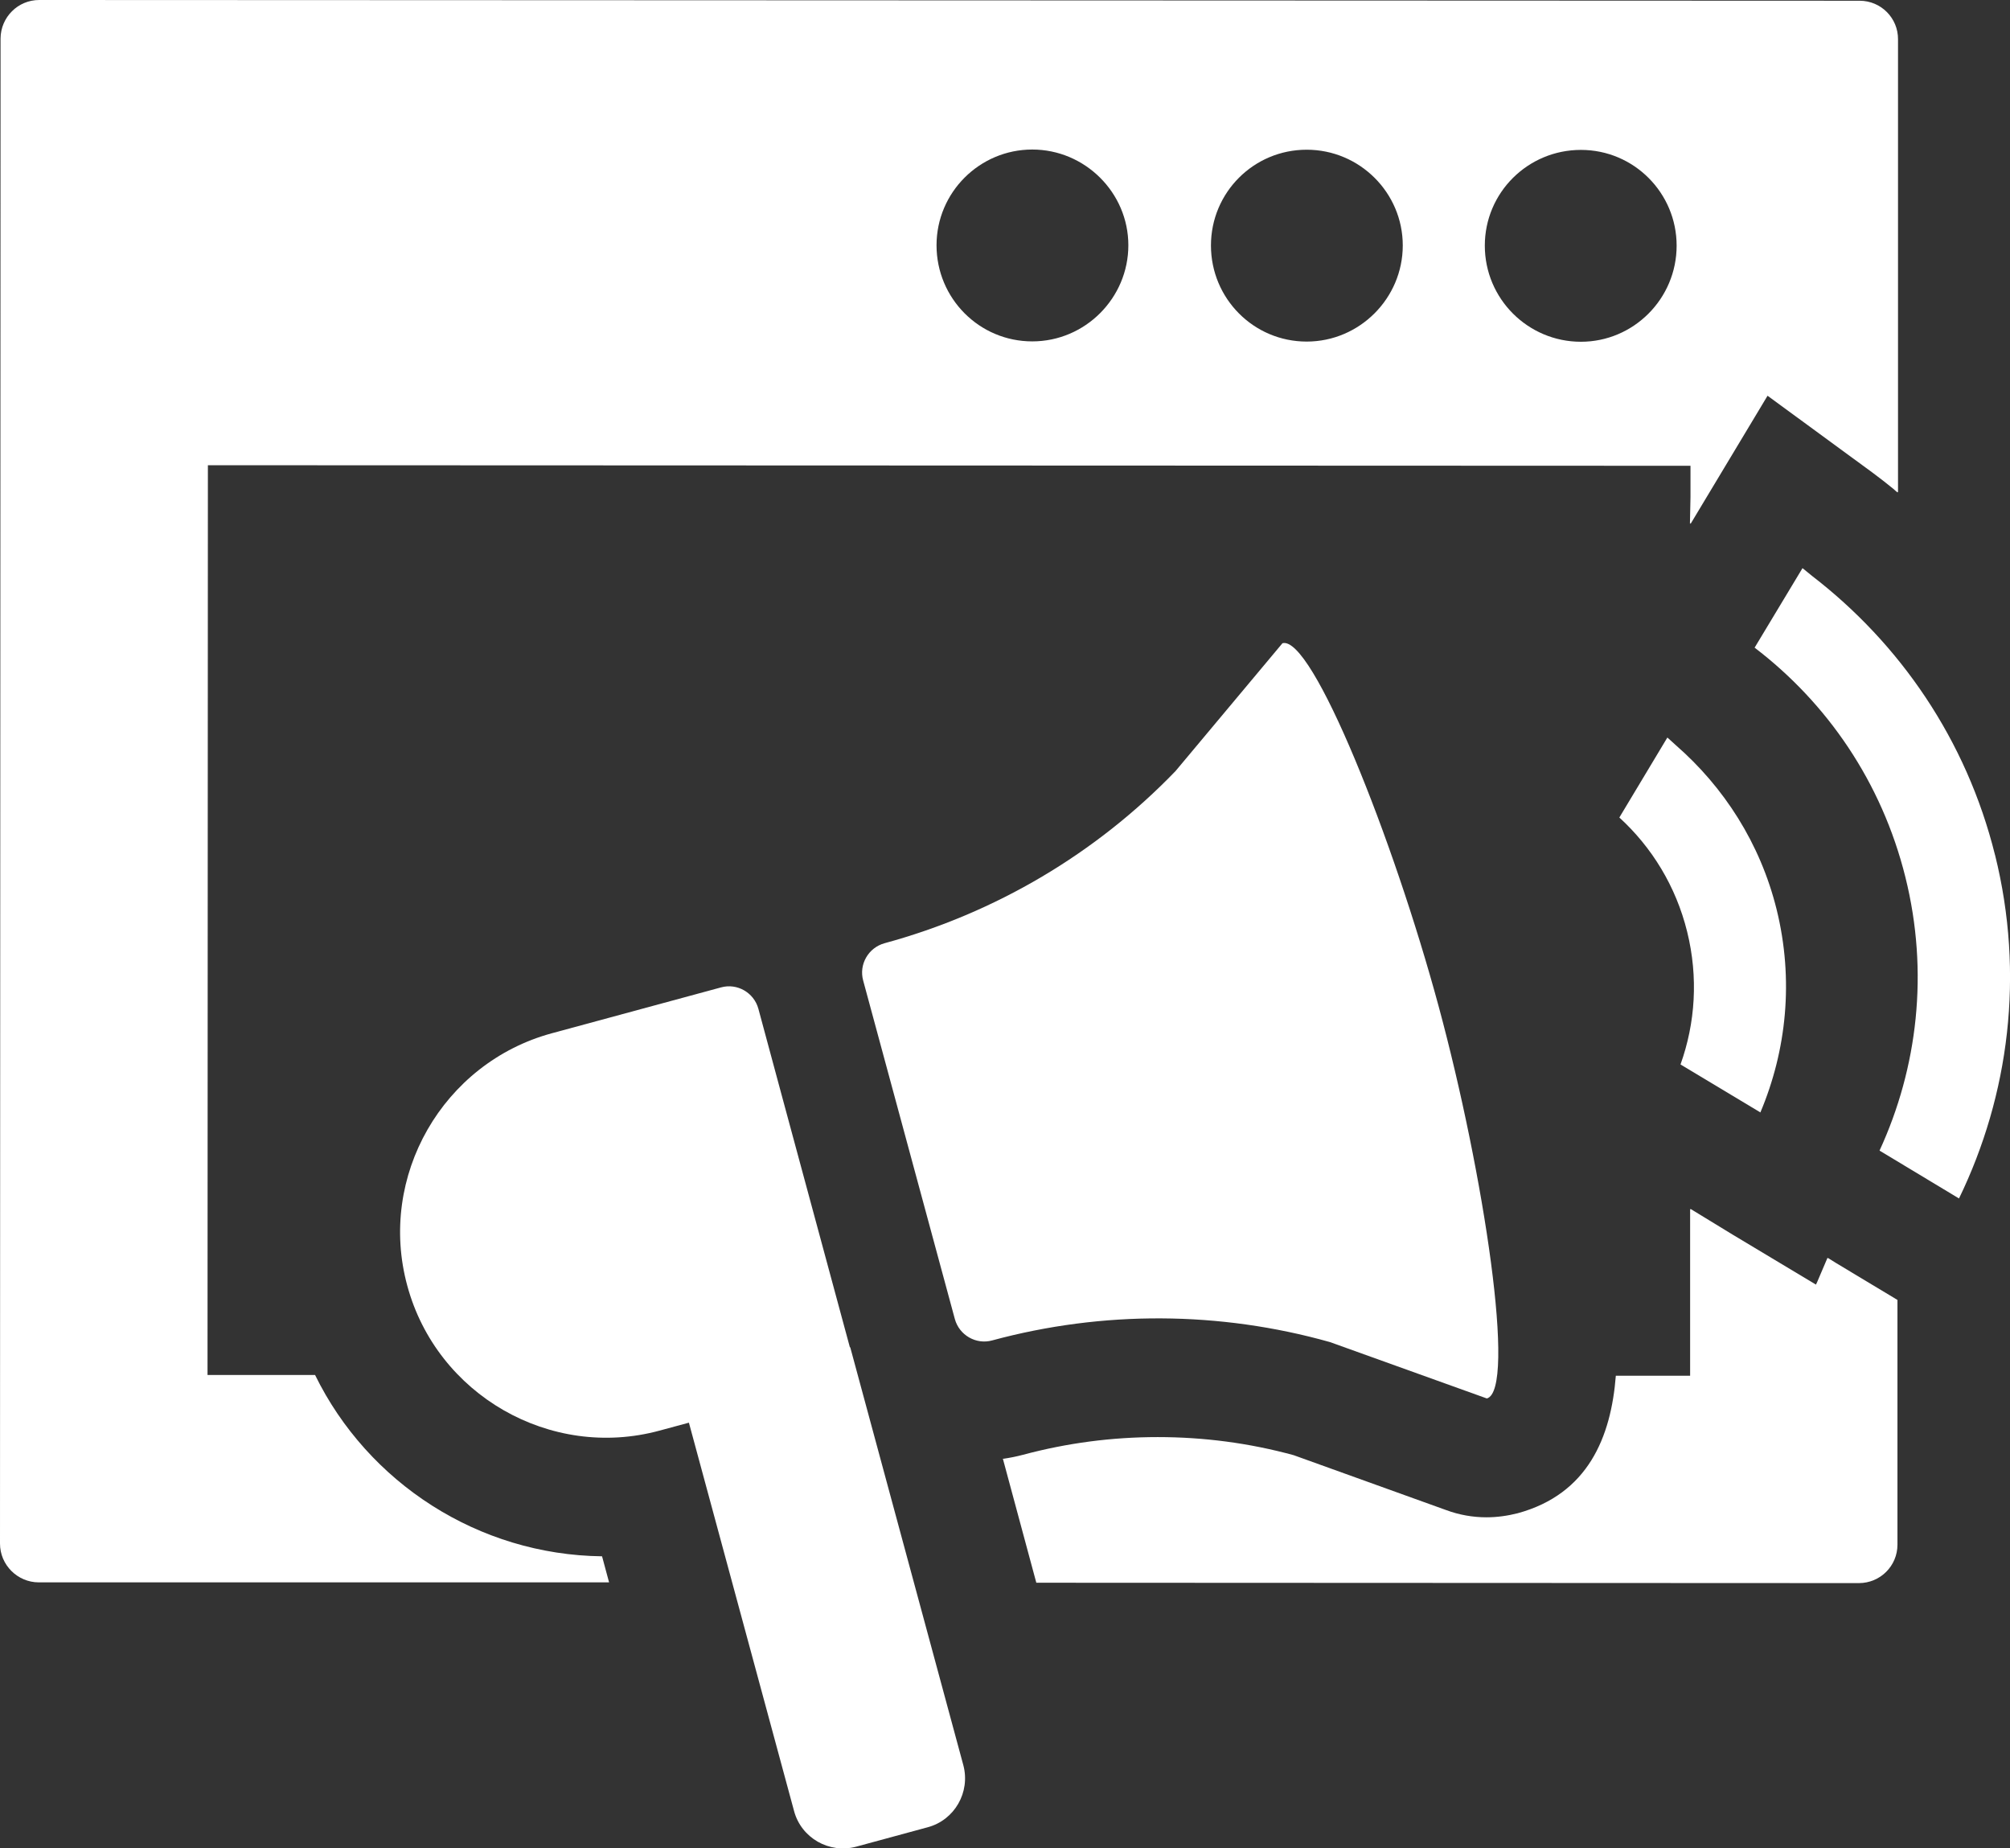
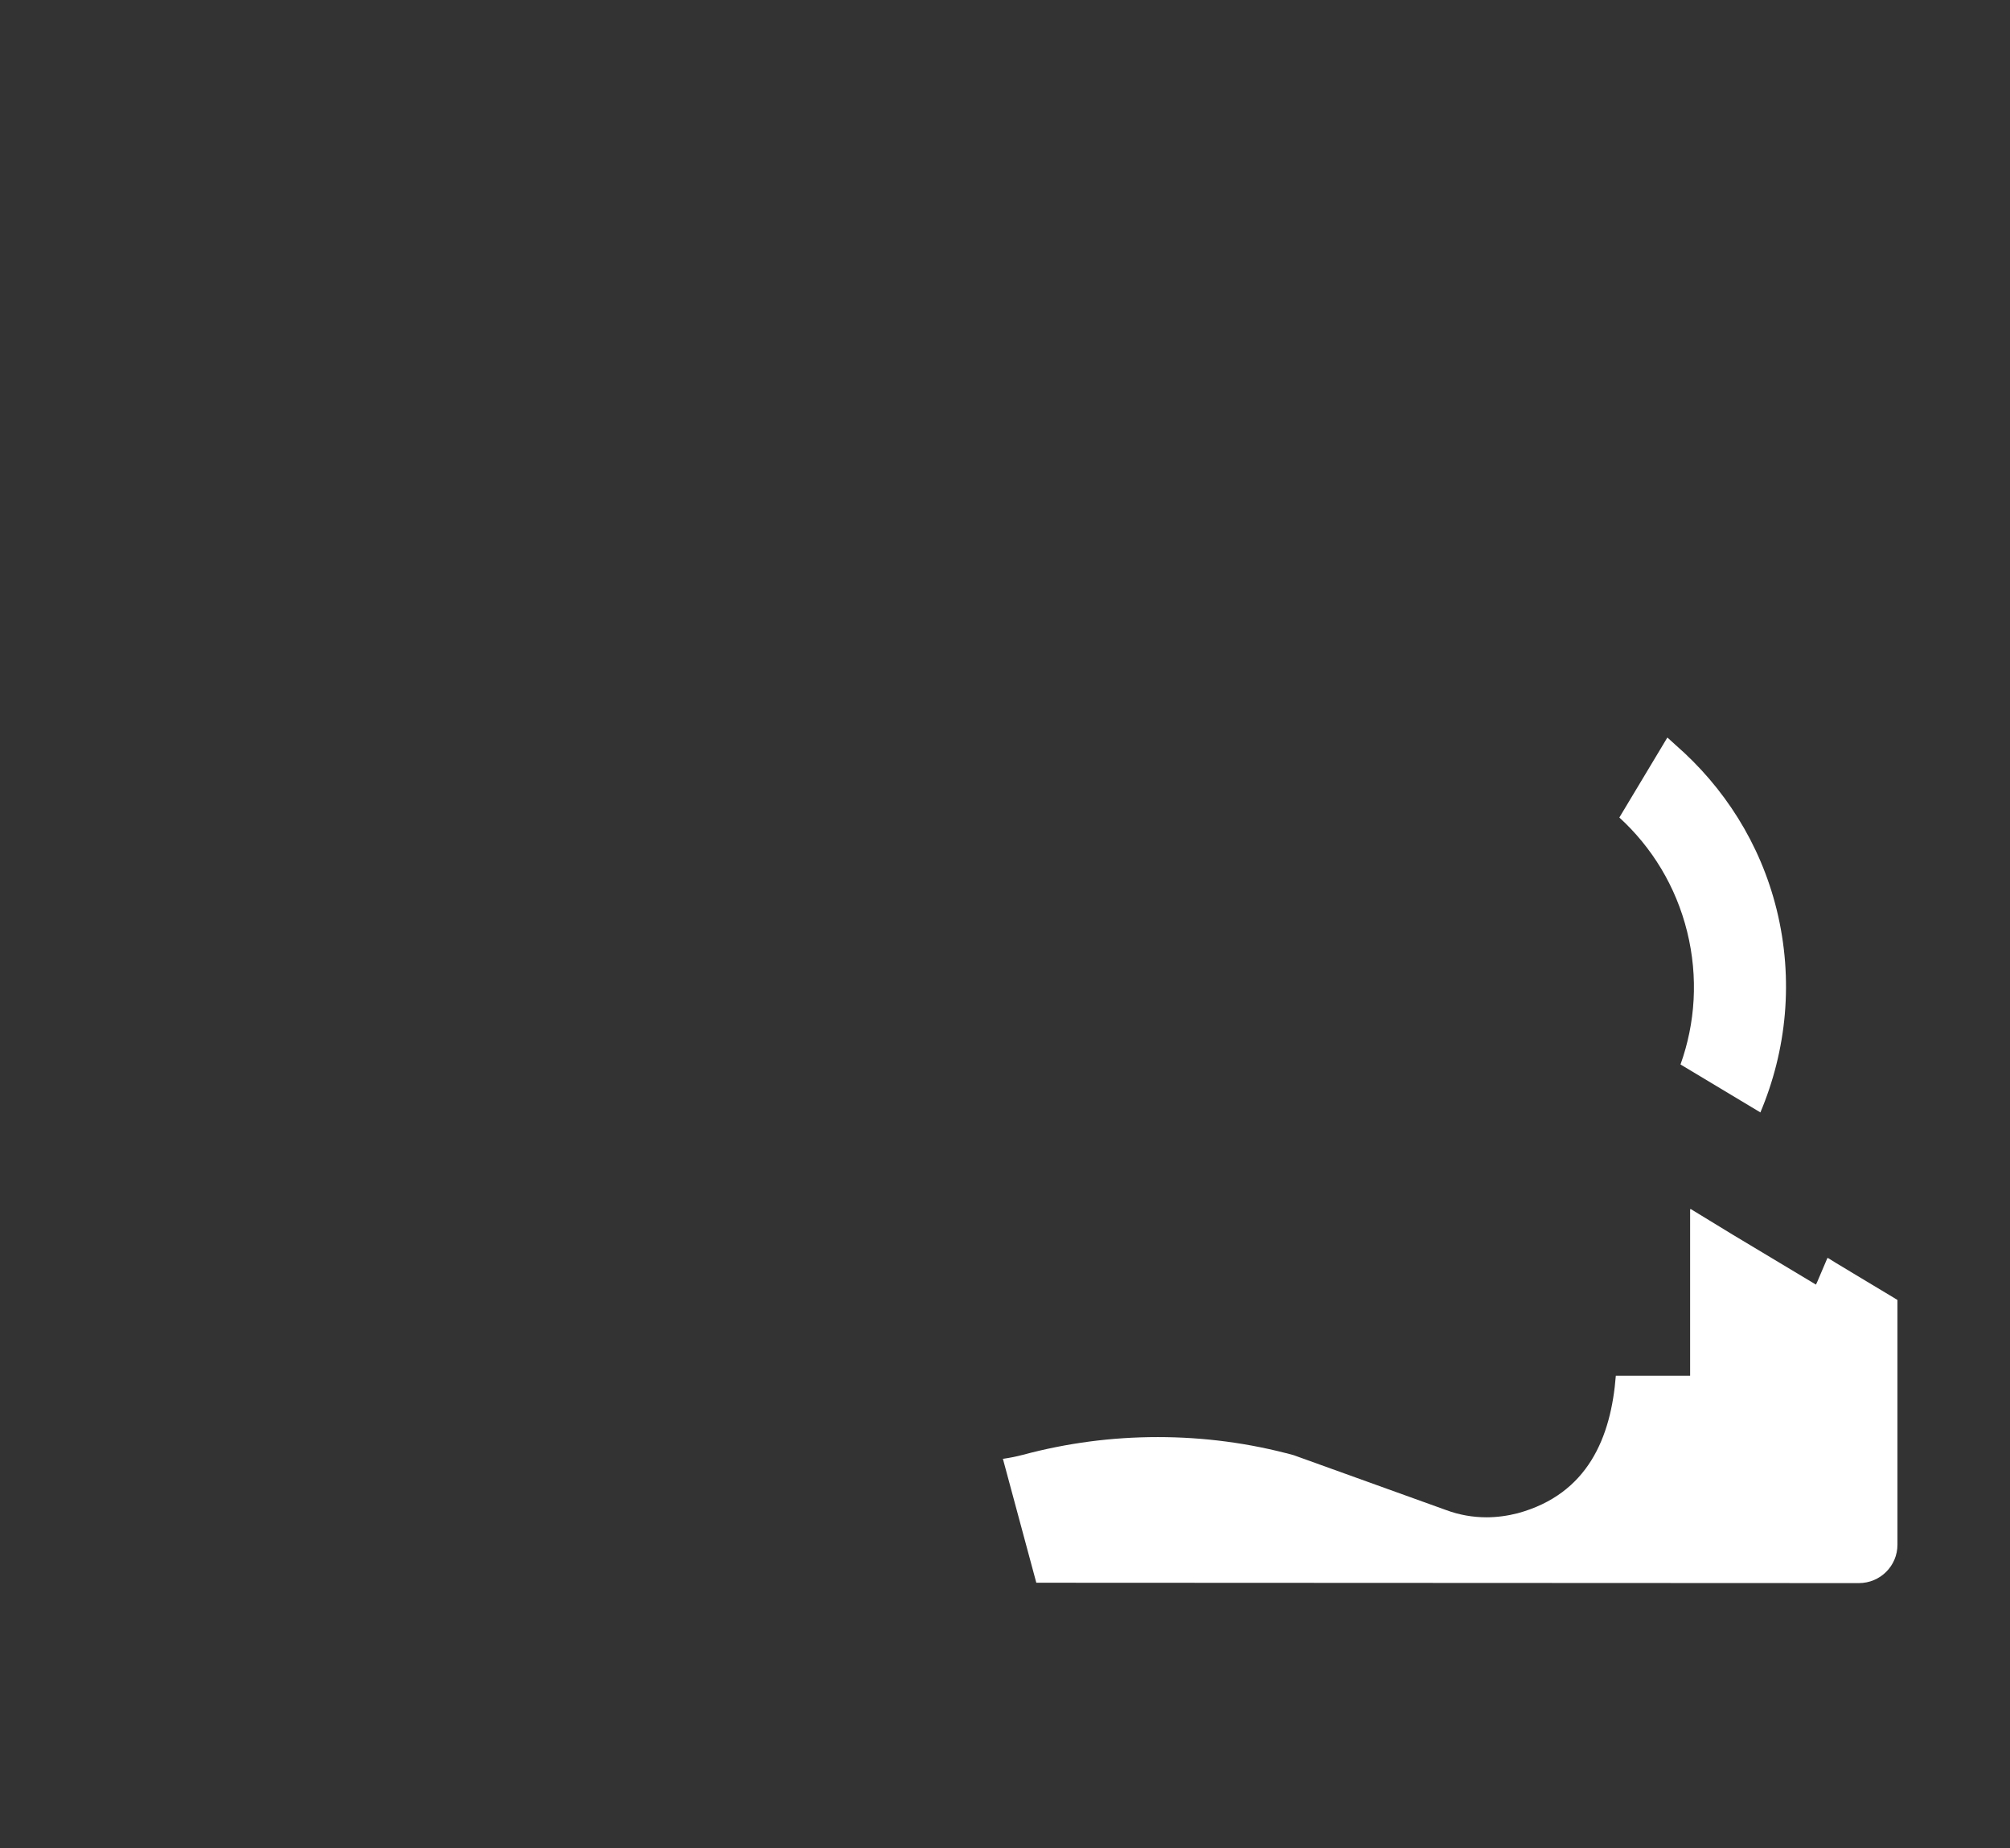
<svg xmlns="http://www.w3.org/2000/svg" id="_レイヤー_1" viewBox="0 0 108.77 100">
  <rect x="0" y="0" width="108.77" height="100" fill="#333333" stroke="none" />
  <defs>
    <style>.cls-1{fill:#fff;stroke-width:0px;}</style>
  </defs>
-   <path class="cls-1" d="M45.99,72.89l-3.66-13.53-1.29-4.78c-.24-.88-1.15-1.4-2.02-1.16l-9.15,2.48c-5.91,1.6-9.44,7.75-7.83,13.66,1.6,5.91,7.75,9.44,13.65,7.84l1.59-.43,5.69,21.01c.39,1.46,1.9,2.32,3.36,1.93l3.87-1.05c1.46-.39,2.32-1.9,1.93-3.36l-6.12-22.61Z" />
-   <path class="cls-1" d="M71.97,72.61l8.49,3.05c1.61-.44-.15-12.13-2.61-21.22-2.46-9.09-6.84-20.08-8.45-19.64l-5.79,6.92c-4.31,4.47-9.75,7.68-15.74,9.31-.88.24-1.4,1.15-1.16,2.02l4.96,18.31c.24.88,1.15,1.4,2.02,1.16,5.99-1.62,12.31-1.59,18.28.09Z" />
  <path class="cls-1" d="M98.92,68.07h0s-.03-.01-.03-.01l-.55,1.29-.07.15-4.47-2.68-2.31-1.41v.02s-.03-.02-.03-.02v9.02s-4.02,0-4.02,0c-.26,3.32-1.5,6.4-5.31,7.44-.55.14-1.12.22-1.69.22-.74,0-1.48-.13-2.18-.39l-8.25-2.97c-2.41-.66-4.88-.98-7.36-.98s-4.91.32-7.3.96c-.34.09-.69.16-1.03.21,0,0-.01,0-.02,0h0s-.02,0-.03,0l1.81,6.71,44.51.02c1.16,0,2.09-.93,2.09-2.08v-13.24s-3.31-1.99-3.31-1.99l-.45-.28Z" />
-   <path class="cls-1" d="M17.04,74.39h-5.81s.02-49.1.02-49.1v-.12s80.23.03,80.23.03v1.69s-.03,1.44-.03,1.44l.03-.04v.06s3.84-6.39,3.84-6.39l.33-.55,5.68,4.16c.38.28.76.58,1.13.88.07.07.15.13.22.19v-.03s.02.02.03.03V2.13c.01-1.15-.92-2.09-2.08-2.09L2.12,0C.97,0,.04.93.03,2.08L0,83.51c0,1.16.95,2.1,2.1,2.1h30.86s-.38-1.41-.38-1.41c-6.69-.08-12.67-3.97-15.53-9.81ZM50.68,13.27c0-2.86,2.33-5.18,5.18-5.18s5.2,2.33,5.2,5.18-2.33,5.2-5.2,5.2-5.18-2.33-5.18-5.2ZM65.53,13.28c0-2.86,2.31-5.18,5.18-5.18s5.2,2.33,5.2,5.18-2.33,5.2-5.2,5.2-5.18-2.33-5.18-5.2ZM85.55,18.49c-2.87,0-5.2-2.33-5.2-5.2s2.33-5.18,5.2-5.18,5.18,2.33,5.18,5.18c0,2.87-2.33,5.2-5.18,5.2Z" />
-   <path class="cls-1" d="M107.96,46.26c-1.55-6.25-5.16-11.45-9.9-15.1-.17-.13-.32-.27-.49-.4h0s-.02-.01-.03-.02l-2.59,4.3c3.92,2.99,6.88,7.27,8.16,12.42,1.28,5.14.66,10.32-1.4,14.79l4.3,2.59c2.71-5.58,3.56-12.11,1.95-18.59Z" />
  <path class="cls-1" d="M95.26,60.19c1.42-3.36,1.82-7.18.88-10.99-.89-3.59-2.86-6.62-5.45-8.88-.15-.13-.29-.27-.44-.4h0s-.02,0-.02-.02l-2.6,4.33c1.75,1.6,3.06,3.71,3.67,6.18.61,2.47.44,4.95-.36,7.18l4.33,2.6Z" />
</svg>